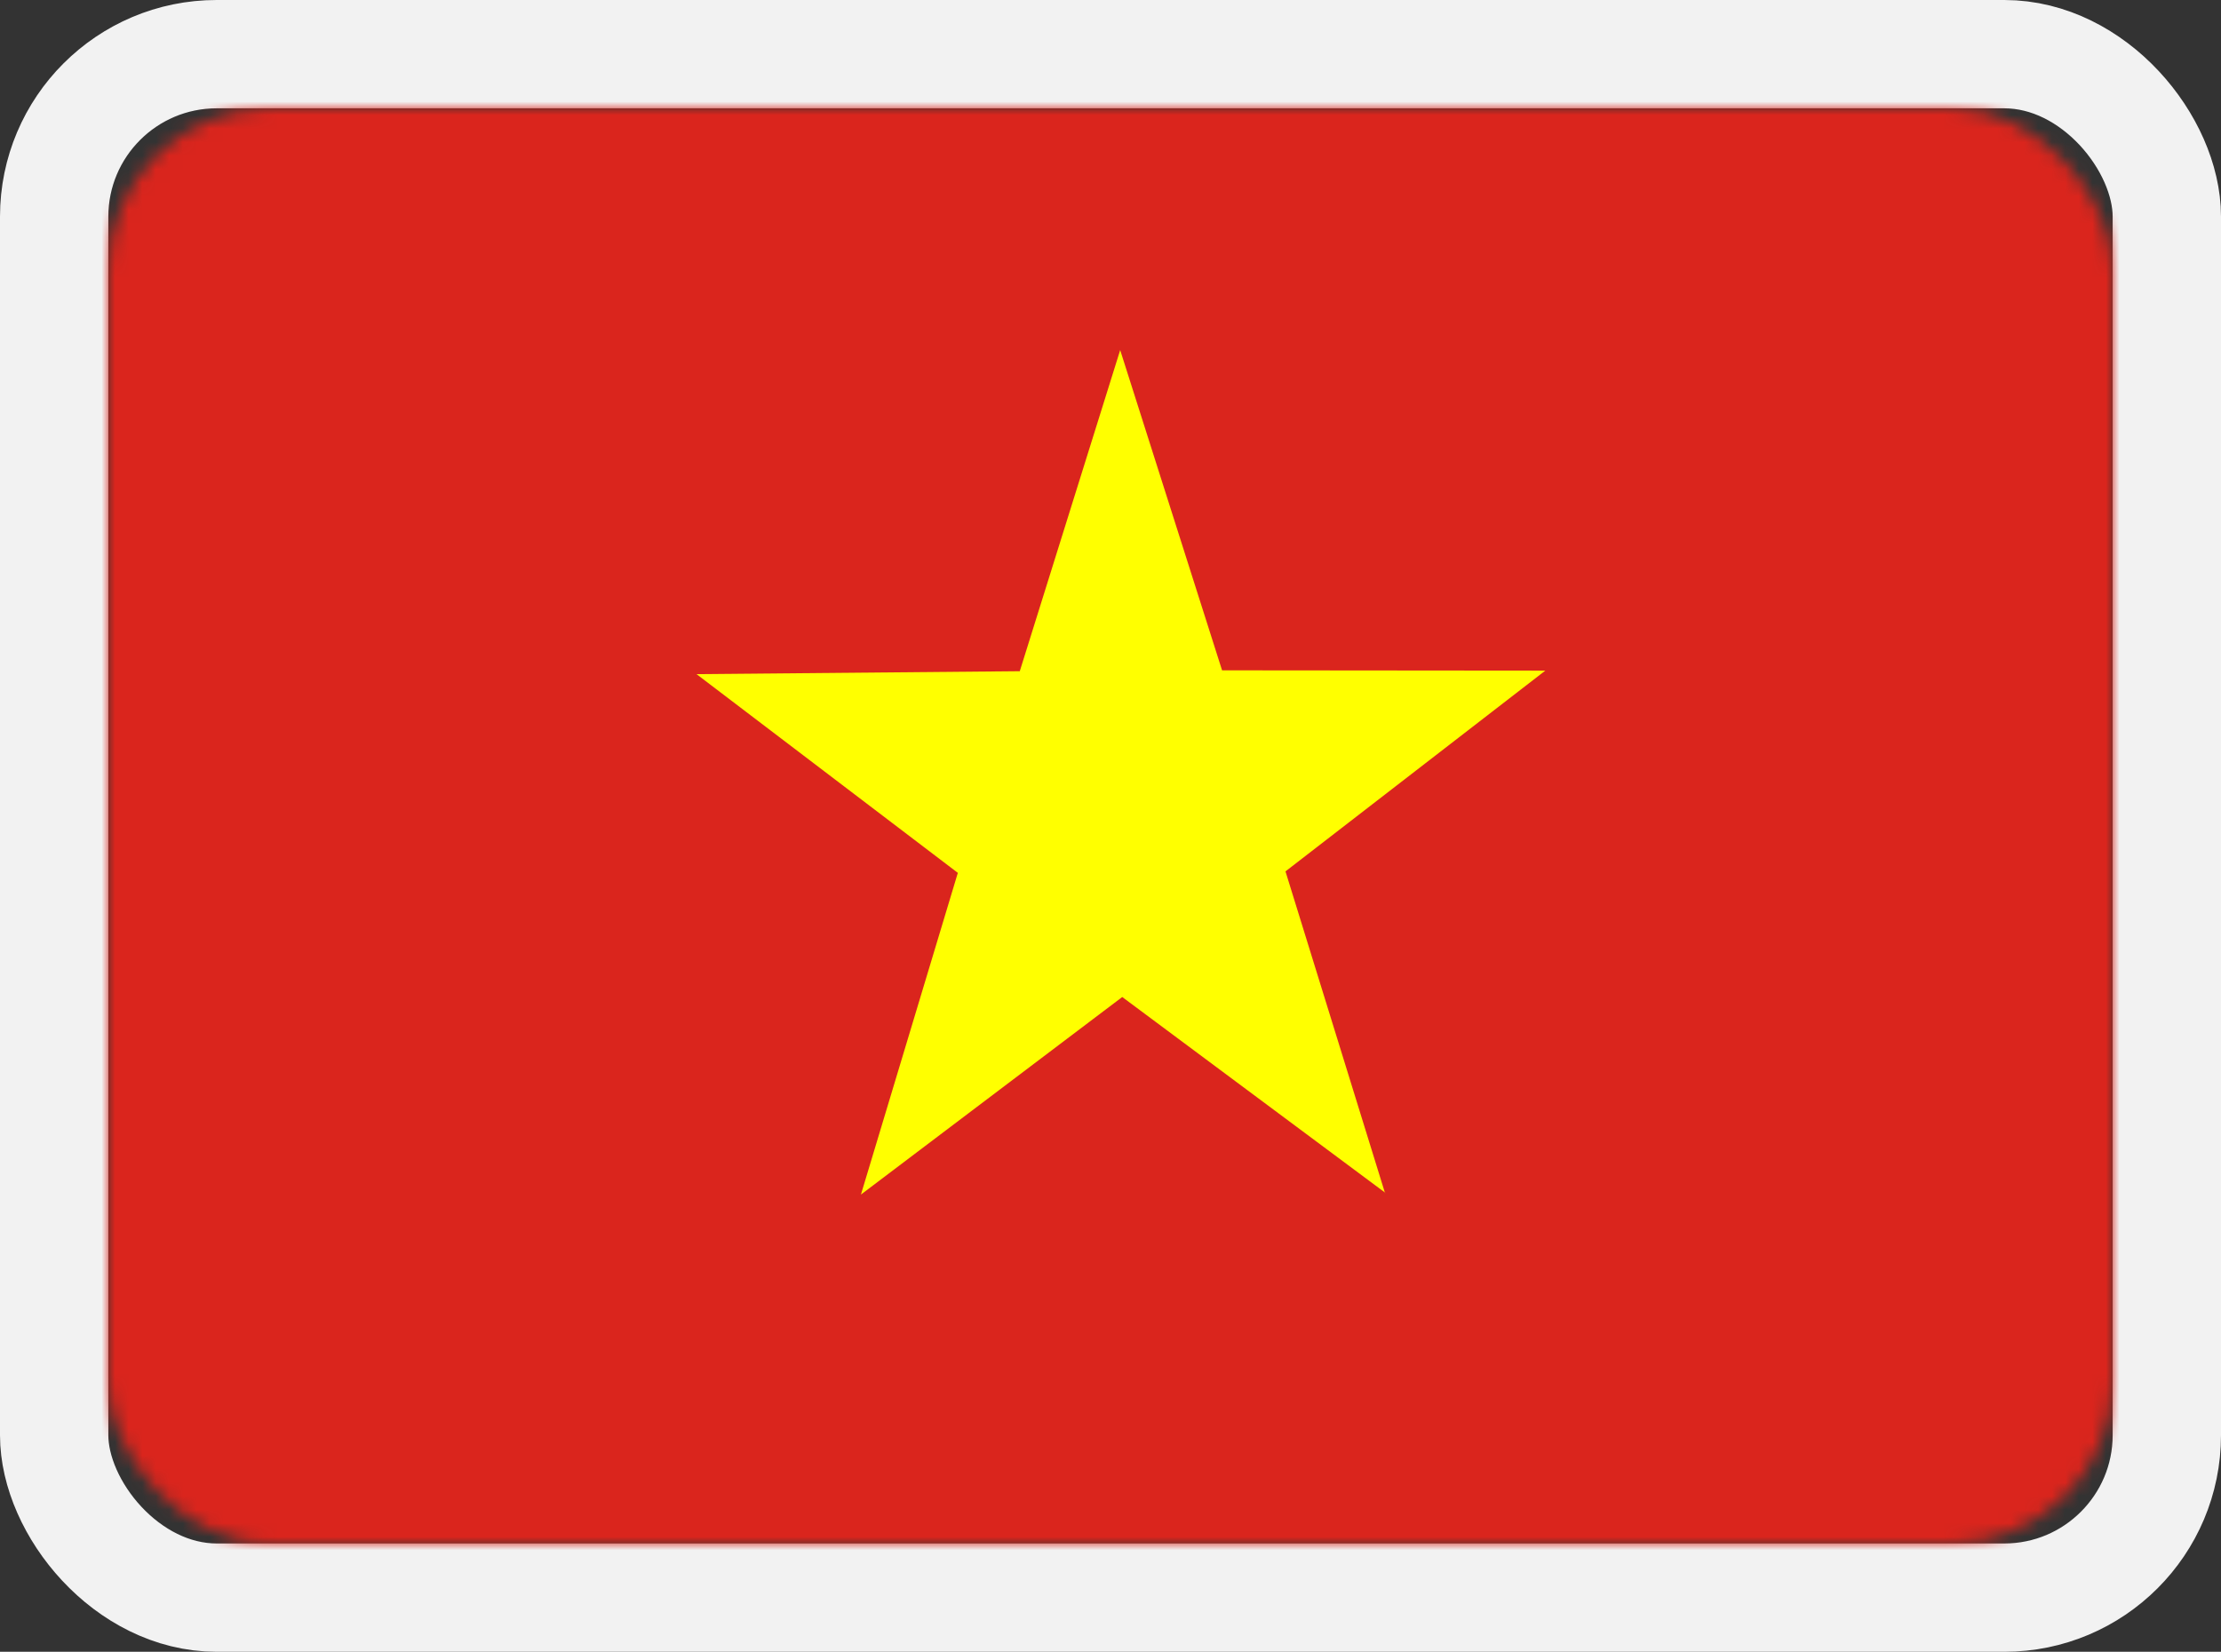
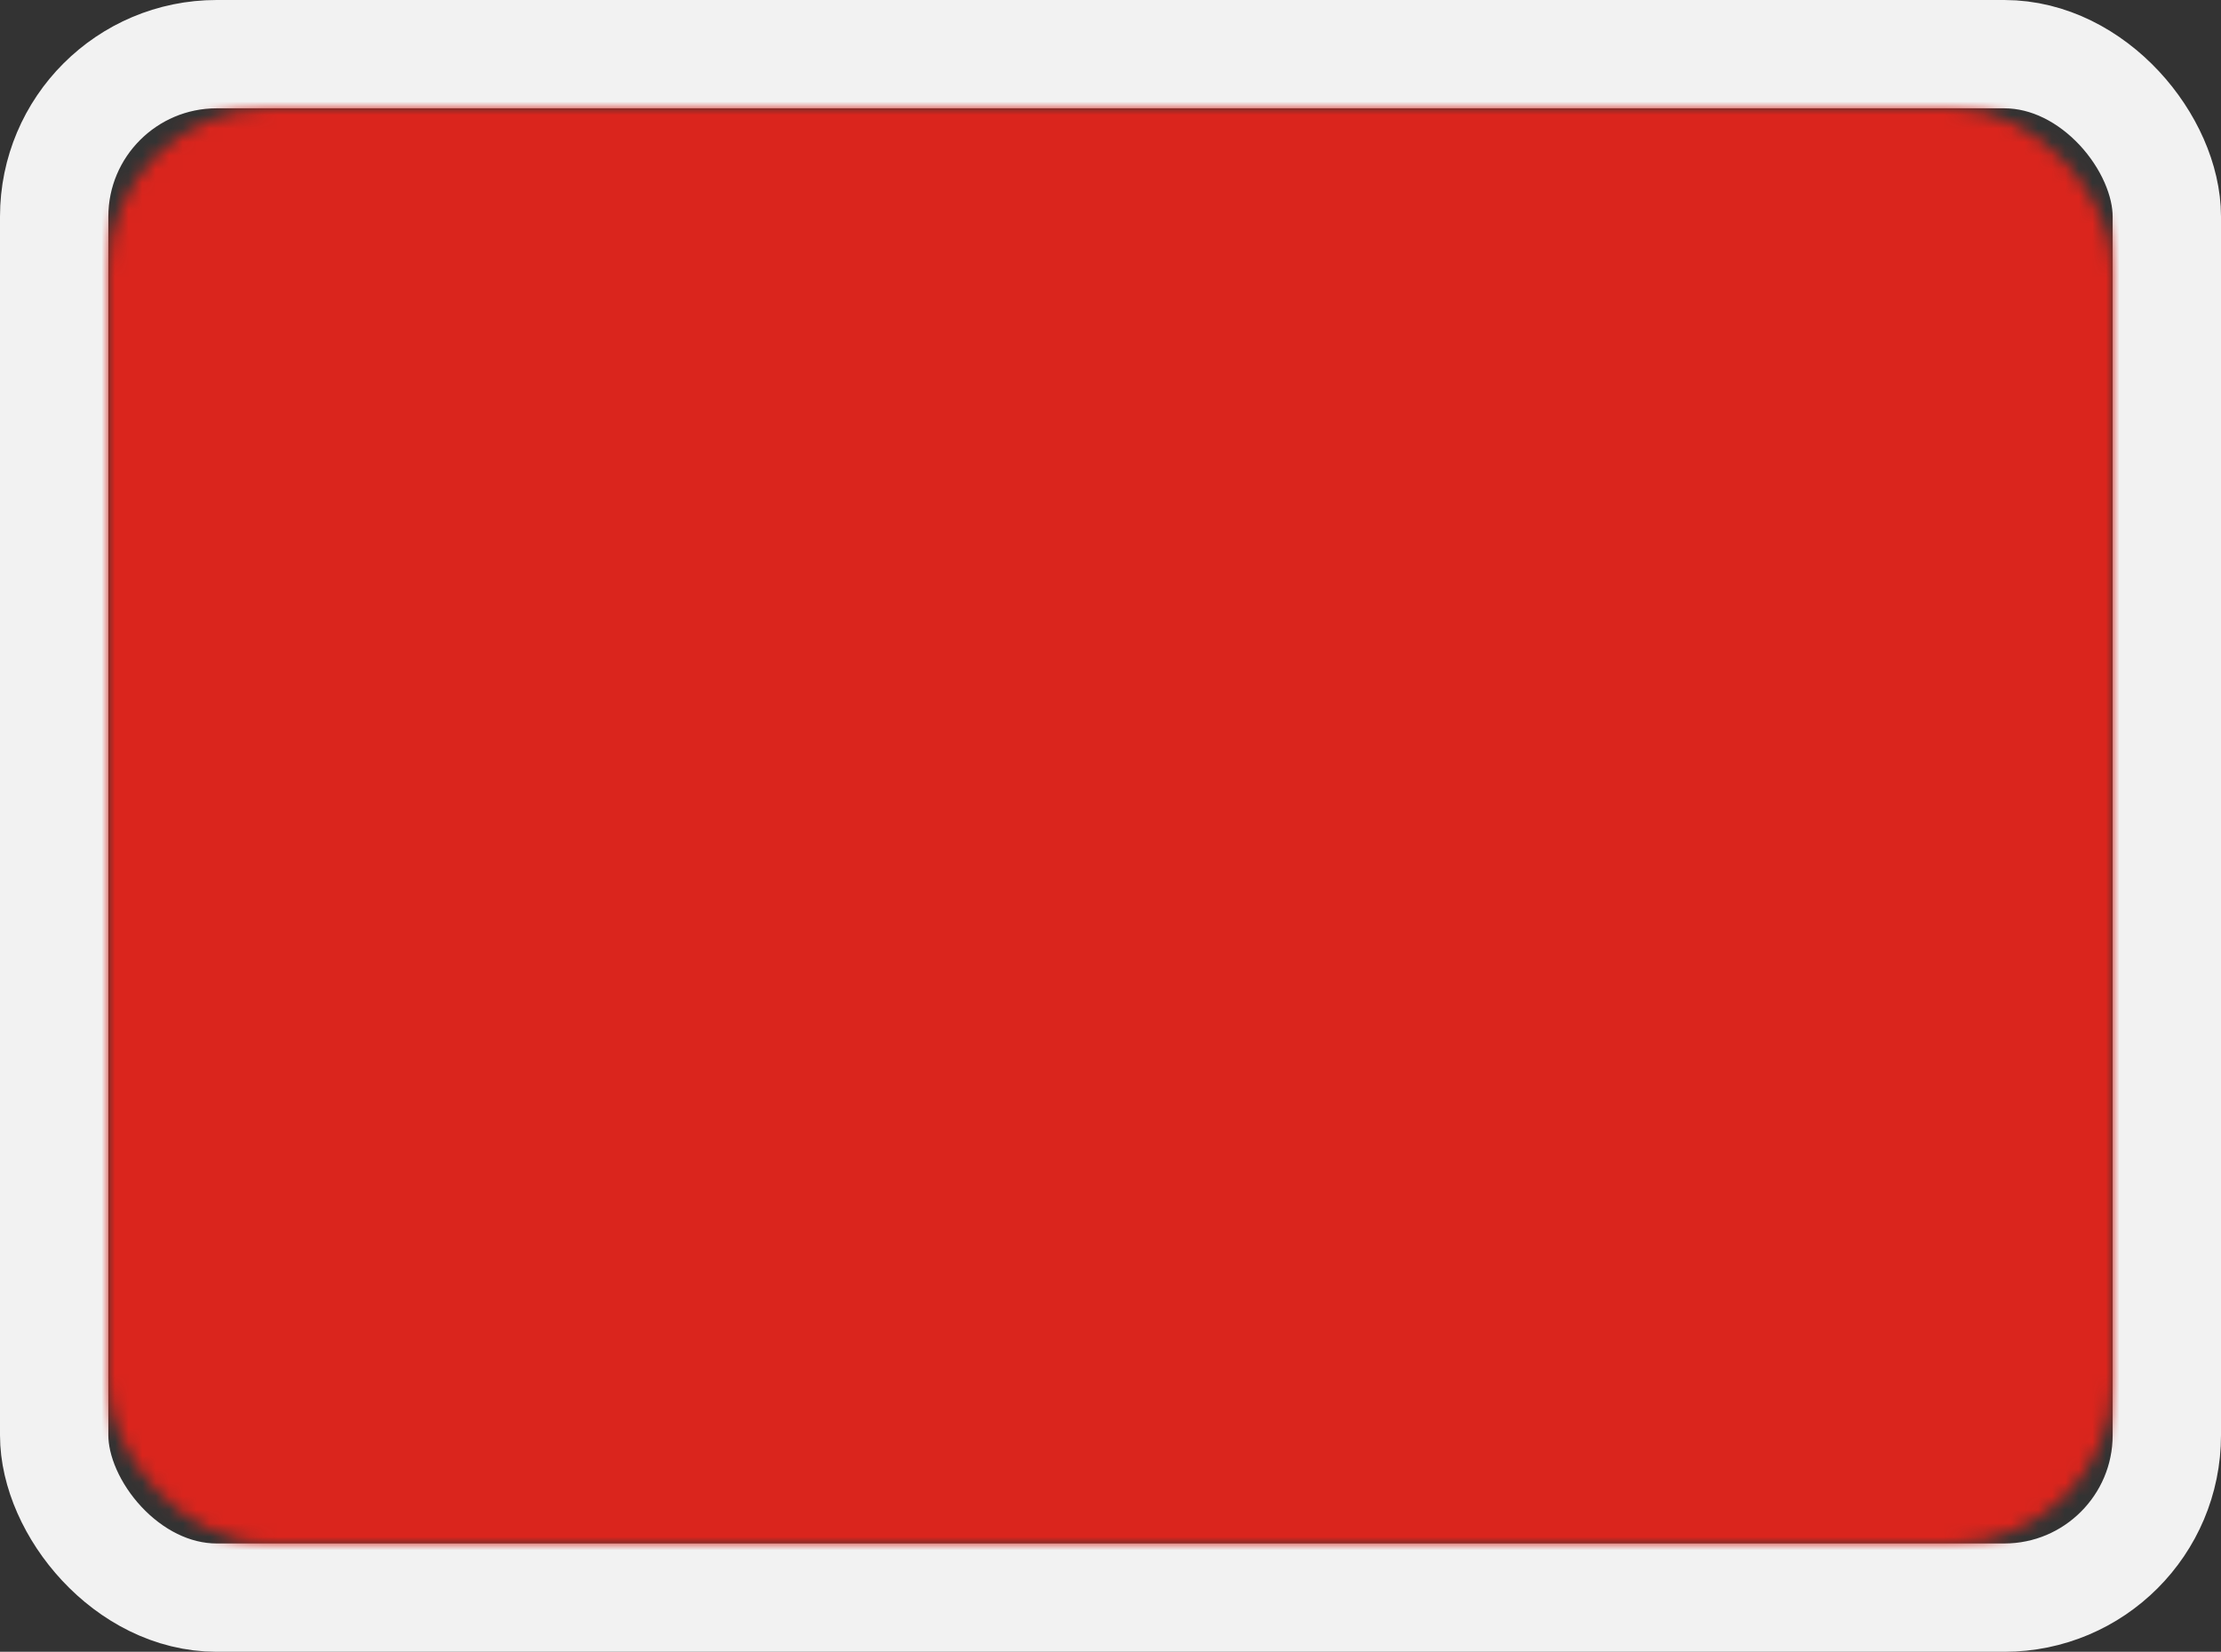
<svg xmlns="http://www.w3.org/2000/svg" xmlns:xlink="http://www.w3.org/1999/xlink" width="164px" height="122px" viewBox="0 0 164 122" version="1.1">
  <rect x="0" y="0" width="164" height="122" fill="#333333" stroke="none" />
  <title>vietnam</title>
  <defs>
    <rect id="path-1" x="8" y="8" width="148" height="106" rx="12" />
  </defs>
  <g id="vietnam" stroke="none" stroke-width="1" fill="none" fill-rule="evenodd">
    <mask id="mask-2" fill="white">
      <use xlink:href="#path-1" />
    </mask>
    <rect stroke="#F2F2F2" stroke-width="8" x="4" y="4" width="156" height="114" rx="12" />
    <g id="vn" mask="url(#mask-2)">
      <g transform="translate(-1.25, 5.5)" id="Group">
        <polygon id="Path" fill="#DA251D" fill-rule="nonzero" points="0 0 166.5 0 166.5 111 0 111" />
-         <polygon id="Path" fill="#FFFF00" fill-rule="nonzero" points="103.542 82.6 84.117 68.139 64.822 82.73 71.977 58.969 52.682 44.292 76.551 44.075 83.965 20.357 91.488 44.01 115.358 44.031 96.171 58.86 103.521 82.621" />
      </g>
    </g>
  </g>
</svg>